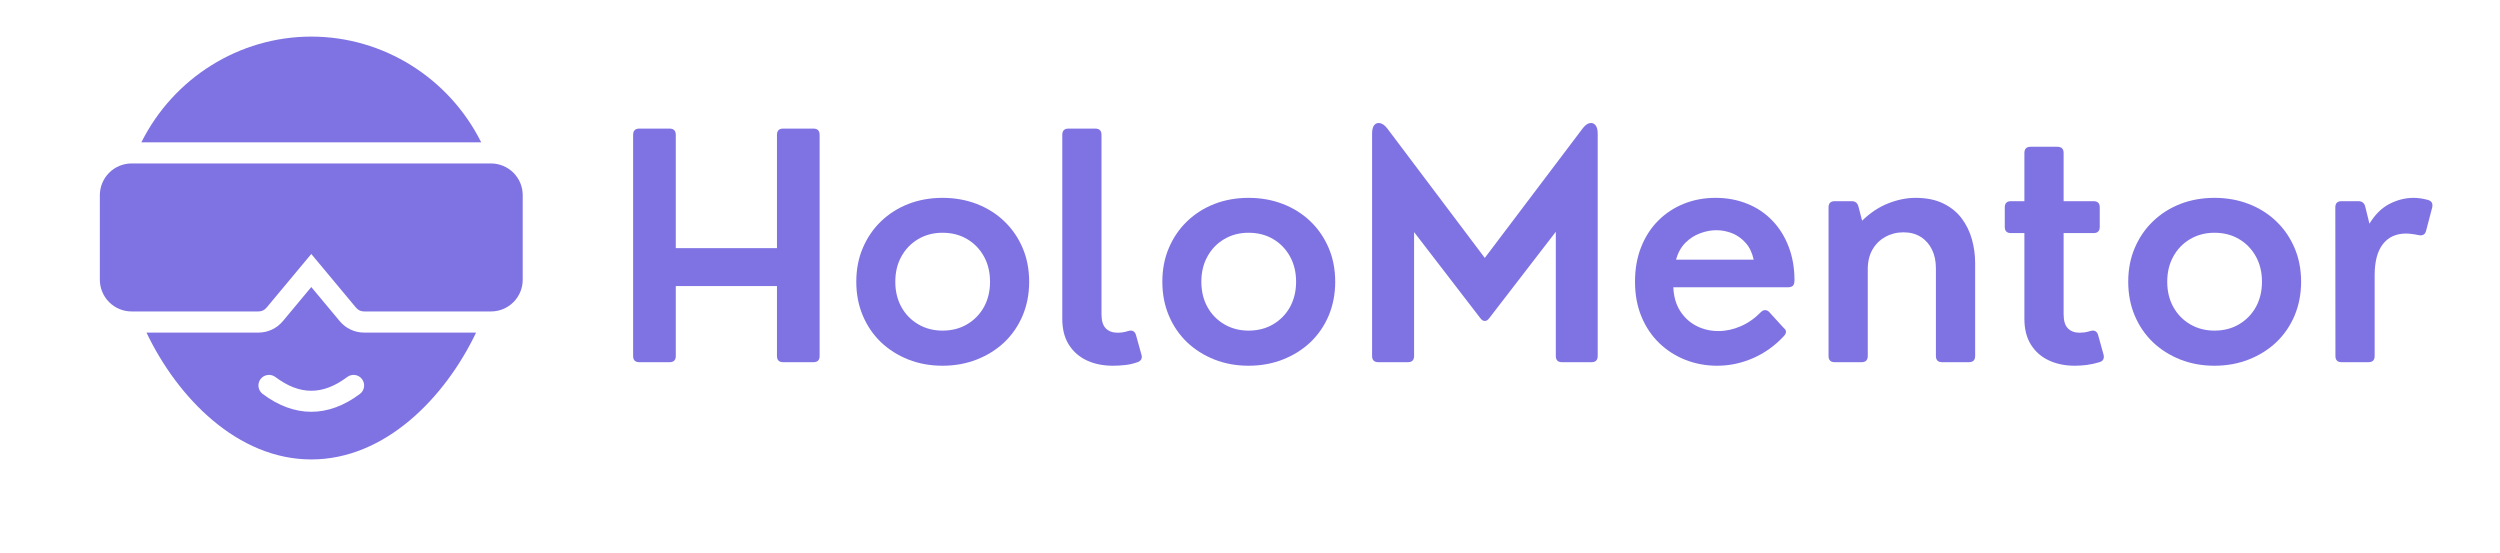
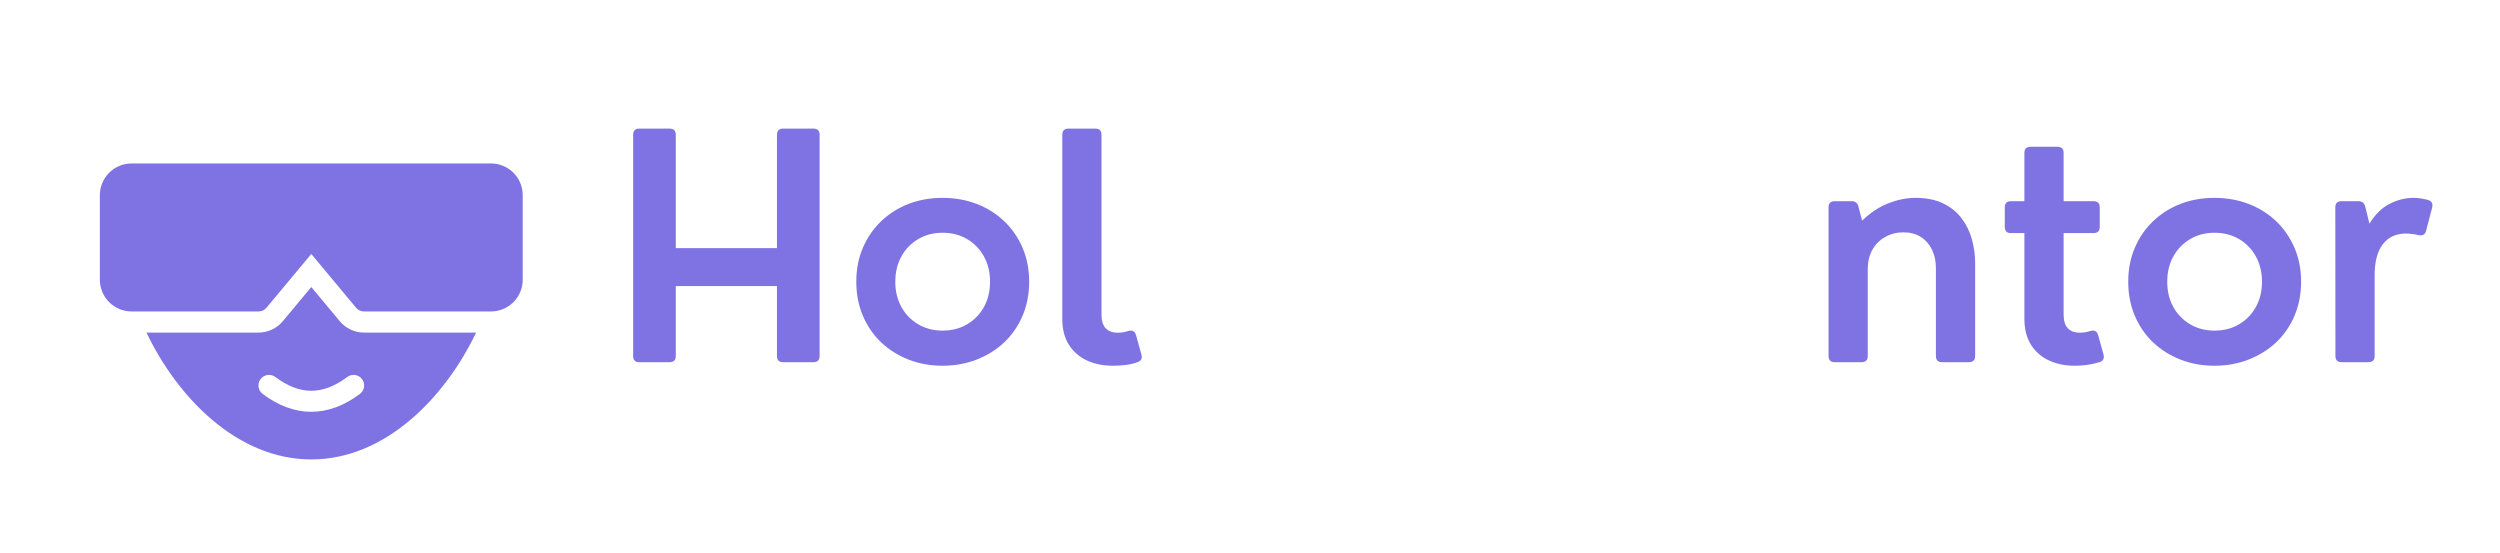
<svg xmlns="http://www.w3.org/2000/svg" width="470" zoomAndPan="magnify" viewBox="0 0 352.5 78" height="104" preserveAspectRatio="xMidYMid meet" version="1.0">
  <defs>
    <g />
    <clipPath id="172a72a0dd">
      <path d="M 14.078 23 L 73.996 23 L 73.996 44 L 14.078 44 Z M 14.078 23 " clip-rule="nonzero" />
    </clipPath>
    <clipPath id="73e1650bba">
-       <path d="M 19 5.16 L 68 5.16 L 68 21 L 19 21 Z M 19 5.16 " clip-rule="nonzero" />
-     </clipPath>
+       </clipPath>
  </defs>
  <g clip-path="url(#172a72a0dd)">
    <path fill="#7f73e3" d="M 69.23 23.047 L 18.551 23.047 C 18.258 23.047 17.969 23.074 17.68 23.133 C 17.391 23.191 17.113 23.273 16.84 23.387 C 16.57 23.5 16.312 23.637 16.066 23.801 C 15.824 23.965 15.598 24.148 15.391 24.355 C 15.184 24.566 14.996 24.789 14.832 25.035 C 14.672 25.277 14.531 25.535 14.422 25.809 C 14.309 26.078 14.223 26.359 14.164 26.645 C 14.109 26.934 14.078 27.227 14.078 27.52 L 14.078 39.441 C 14.078 39.738 14.109 40.027 14.164 40.316 C 14.223 40.605 14.309 40.883 14.422 41.156 C 14.531 41.426 14.672 41.684 14.832 41.926 C 14.996 42.172 15.184 42.398 15.391 42.605 C 15.598 42.812 15.824 43 16.066 43.16 C 16.312 43.324 16.57 43.461 16.84 43.574 C 17.113 43.688 17.391 43.773 17.68 43.828 C 17.969 43.887 18.258 43.914 18.551 43.914 L 36.438 43.914 C 36.906 43.914 37.289 43.734 37.59 43.371 L 43.891 35.812 L 50.191 43.371 C 50.492 43.734 50.875 43.914 51.344 43.914 L 69.23 43.914 C 69.523 43.914 69.816 43.887 70.102 43.828 C 70.391 43.773 70.672 43.688 70.941 43.574 C 71.215 43.461 71.473 43.324 71.715 43.16 C 71.961 43 72.184 42.812 72.395 42.605 C 72.602 42.398 72.785 42.172 72.949 41.926 C 73.113 41.684 73.25 41.426 73.363 41.156 C 73.473 40.883 73.559 40.605 73.617 40.316 C 73.672 40.027 73.703 39.738 73.703 39.441 L 73.703 27.52 C 73.703 27.227 73.672 26.934 73.617 26.645 C 73.559 26.359 73.473 26.078 73.363 25.809 C 73.25 25.535 73.113 25.277 72.949 25.035 C 72.785 24.789 72.602 24.566 72.395 24.355 C 72.184 24.148 71.961 23.965 71.715 23.801 C 71.473 23.637 71.215 23.5 70.941 23.387 C 70.672 23.273 70.391 23.191 70.102 23.133 C 69.816 23.074 69.523 23.047 69.23 23.047 Z M 69.23 23.047 " fill-opacity="1" fill-rule="nonzero" />
  </g>
  <path fill="#7f73e3" d="M 47.914 45.297 L 43.891 40.473 L 39.879 45.285 C 39.453 45.793 38.941 46.191 38.34 46.473 C 37.738 46.754 37.102 46.895 36.438 46.895 L 20.652 46.895 C 25.055 56.109 33.496 64.781 43.891 64.781 C 54.285 64.781 62.727 56.109 67.129 46.895 L 51.344 46.895 C 50.684 46.898 50.051 46.758 49.453 46.477 C 48.852 46.199 48.34 45.805 47.914 45.297 Z M 50.746 55.543 C 48.512 57.223 46.195 58.062 43.891 58.062 C 41.586 58.062 39.27 57.223 37.035 55.543 C 36.875 55.422 36.746 55.277 36.645 55.109 C 36.547 54.938 36.48 54.754 36.453 54.559 C 36.426 54.363 36.438 54.172 36.484 53.98 C 36.535 53.789 36.617 53.613 36.738 53.453 C 36.855 53.297 37 53.168 37.168 53.066 C 37.34 52.965 37.523 52.902 37.719 52.875 C 37.914 52.844 38.105 52.855 38.301 52.906 C 38.492 52.953 38.664 53.039 38.824 53.156 C 42.277 55.746 45.504 55.746 48.961 53.156 C 49.117 53.039 49.293 52.953 49.484 52.906 C 49.676 52.855 49.867 52.848 50.062 52.875 C 50.258 52.902 50.441 52.965 50.613 53.066 C 50.781 53.168 50.926 53.297 51.043 53.457 C 51.164 53.613 51.246 53.789 51.297 53.98 C 51.344 54.172 51.355 54.363 51.328 54.559 C 51.301 54.754 51.234 54.938 51.137 55.109 C 51.035 55.277 50.906 55.422 50.746 55.543 Z M 50.746 55.543 " fill-opacity="1" fill-rule="nonzero" />
  <g clip-path="url(#73e1650bba)">
-     <path fill="#7f73e3" d="M 43.891 5.16 C 33.727 5.16 24.461 11 19.934 20.066 L 67.848 20.066 C 63.324 11 54.055 5.16 43.891 5.16 Z M 43.891 5.16 " fill-opacity="1" fill-rule="nonzero" />
-   </g>
+     </g>
  <g fill="#7f73e3" fill-opacity="1">
    <g transform="translate(86.005, 51.069)">
      <g>
        <path d="M 8.406 0 L 4.141 0 C 3.555 0 3.266 -0.289 3.266 -0.875 L 3.266 -32.047 C 3.266 -32.641 3.555 -32.938 4.141 -32.938 L 8.406 -32.938 C 8.988 -32.938 9.281 -32.641 9.281 -32.047 L 9.281 -16.078 L 23.547 -16.078 L 23.547 -32.047 C 23.547 -32.641 23.836 -32.938 24.422 -32.938 L 28.688 -32.938 C 29.27 -32.938 29.562 -32.641 29.562 -32.047 L 29.562 -0.875 C 29.562 -0.289 29.27 0 28.688 0 L 24.422 0 C 23.836 0 23.547 -0.289 23.547 -0.875 L 23.547 -10.734 L 9.281 -10.734 L 9.281 -0.875 C 9.281 -0.289 8.988 0 8.406 0 Z M 8.406 0 " />
      </g>
    </g>
    <g transform="translate(118.846, 51.069)">
      <g>
        <path d="M 14.047 0.5 C 12.316 0.5 10.711 0.207 9.234 -0.375 C 7.766 -0.957 6.477 -1.77 5.375 -2.812 C 4.281 -3.863 3.426 -5.113 2.812 -6.562 C 2.195 -8.02 1.891 -9.613 1.891 -11.344 C 1.891 -13.082 2.195 -14.672 2.812 -16.109 C 3.426 -17.555 4.281 -18.805 5.375 -19.859 C 6.477 -20.922 7.766 -21.738 9.234 -22.312 C 10.711 -22.883 12.316 -23.172 14.047 -23.172 C 15.785 -23.172 17.395 -22.883 18.875 -22.312 C 20.363 -21.738 21.66 -20.922 22.766 -19.859 C 23.867 -18.805 24.727 -17.555 25.344 -16.109 C 25.957 -14.672 26.266 -13.082 26.266 -11.344 C 26.266 -9.613 25.957 -8.02 25.344 -6.562 C 24.727 -5.113 23.867 -3.863 22.766 -2.812 C 21.66 -1.77 20.363 -0.957 18.875 -0.375 C 17.395 0.207 15.785 0.5 14.047 0.5 Z M 14.047 -4.453 C 15.359 -4.453 16.516 -4.75 17.516 -5.344 C 18.523 -5.938 19.316 -6.75 19.891 -7.781 C 20.461 -8.82 20.75 -10.008 20.75 -11.344 C 20.75 -12.688 20.461 -13.875 19.891 -14.906 C 19.316 -15.945 18.523 -16.766 17.516 -17.359 C 16.516 -17.953 15.359 -18.25 14.047 -18.25 C 12.773 -18.25 11.633 -17.953 10.625 -17.359 C 9.613 -16.766 8.82 -15.945 8.25 -14.906 C 7.676 -13.875 7.391 -12.688 7.391 -11.344 C 7.391 -10.008 7.676 -8.82 8.25 -7.781 C 8.82 -6.75 9.613 -5.938 10.625 -5.344 C 11.633 -4.75 12.773 -4.453 14.047 -4.453 Z M 14.047 -4.453 " />
      </g>
    </g>
    <g transform="translate(147.015, 51.069)">
      <g>
        <path d="M 9.906 0.5 C 8.5 0.5 7.258 0.242 6.188 -0.266 C 5.125 -0.773 4.285 -1.52 3.672 -2.5 C 3.066 -3.477 2.766 -4.68 2.766 -6.109 L 2.766 -32.047 C 2.766 -32.641 3.055 -32.938 3.641 -32.938 L 7.422 -32.938 C 8.004 -32.938 8.297 -32.641 8.297 -32.047 L 8.297 -6.75 C 8.297 -5.832 8.5 -5.172 8.906 -4.766 C 9.312 -4.359 9.863 -4.156 10.562 -4.156 C 10.77 -4.156 11 -4.172 11.25 -4.203 C 11.508 -4.242 11.773 -4.305 12.047 -4.391 C 12.617 -4.566 12.988 -4.383 13.156 -3.844 L 13.906 -1.141 C 14.094 -0.578 13.914 -0.195 13.375 0 C 12.758 0.219 12.16 0.352 11.578 0.406 C 11.004 0.469 10.445 0.5 9.906 0.5 Z M 9.906 0.5 " />
      </g>
    </g>
    <g transform="translate(161.999, 51.069)">
      <g>
-         <path d="M 14.047 0.5 C 12.316 0.5 10.711 0.207 9.234 -0.375 C 7.766 -0.957 6.477 -1.77 5.375 -2.812 C 4.281 -3.863 3.426 -5.113 2.812 -6.562 C 2.195 -8.02 1.891 -9.613 1.891 -11.344 C 1.891 -13.082 2.195 -14.672 2.812 -16.109 C 3.426 -17.555 4.281 -18.805 5.375 -19.859 C 6.477 -20.922 7.766 -21.738 9.234 -22.312 C 10.711 -22.883 12.316 -23.172 14.047 -23.172 C 15.785 -23.172 17.395 -22.883 18.875 -22.312 C 20.363 -21.738 21.66 -20.922 22.766 -19.859 C 23.867 -18.805 24.727 -17.555 25.344 -16.109 C 25.957 -14.672 26.266 -13.082 26.266 -11.344 C 26.266 -9.613 25.957 -8.02 25.344 -6.562 C 24.727 -5.113 23.867 -3.863 22.766 -2.812 C 21.66 -1.77 20.363 -0.957 18.875 -0.375 C 17.395 0.207 15.785 0.5 14.047 0.5 Z M 14.047 -4.453 C 15.359 -4.453 16.516 -4.75 17.516 -5.344 C 18.523 -5.938 19.316 -6.75 19.891 -7.781 C 20.461 -8.82 20.75 -10.008 20.75 -11.344 C 20.75 -12.688 20.461 -13.875 19.891 -14.906 C 19.316 -15.945 18.523 -16.766 17.516 -17.359 C 16.516 -17.953 15.359 -18.25 14.047 -18.25 C 12.773 -18.25 11.633 -17.953 10.625 -17.359 C 9.613 -16.766 8.82 -15.945 8.25 -14.906 C 7.676 -13.875 7.391 -12.688 7.391 -11.344 C 7.391 -10.008 7.676 -8.82 8.25 -7.781 C 8.82 -6.75 9.613 -5.938 10.625 -5.344 C 11.633 -4.75 12.773 -4.453 14.047 -4.453 Z M 14.047 -4.453 " />
-       </g>
+         </g>
    </g>
    <g transform="translate(190.167, 51.069)">
      <g>
-         <path d="M 8.344 0 L 4.188 0 C 3.594 0 3.297 -0.289 3.297 -0.875 L 3.297 -32.219 C 3.297 -32.781 3.398 -33.188 3.609 -33.438 C 3.828 -33.688 4.102 -33.773 4.438 -33.703 C 4.781 -33.629 5.117 -33.375 5.453 -32.938 L 19.188 -14.703 L 32.969 -32.938 C 33.301 -33.375 33.629 -33.629 33.953 -33.703 C 34.285 -33.773 34.562 -33.688 34.781 -33.438 C 35 -33.188 35.109 -32.781 35.109 -32.219 L 35.109 -0.875 C 35.109 -0.289 34.816 0 34.234 0 L 30.078 0 C 29.492 0 29.203 -0.289 29.203 -0.875 L 29.203 -18.391 L 19.812 -6.203 C 19.625 -5.941 19.414 -5.812 19.188 -5.812 C 18.969 -5.812 18.758 -5.941 18.562 -6.203 L 9.219 -18.344 L 9.219 -0.875 C 9.219 -0.289 8.926 0 8.344 0 Z M 8.344 0 " />
-       </g>
+         </g>
    </g>
    <g transform="translate(228.583, 51.069)">
      <g>
-         <path d="M 13.312 -23.172 C 14.926 -23.172 16.41 -22.895 17.766 -22.344 C 19.129 -21.801 20.305 -21.016 21.297 -19.984 C 22.297 -18.953 23.066 -17.723 23.609 -16.297 C 24.16 -14.879 24.438 -13.301 24.438 -11.562 C 24.438 -11.176 24.359 -10.91 24.203 -10.766 C 24.047 -10.629 23.812 -10.562 23.5 -10.562 L 7.359 -10.562 C 7.41 -9.25 7.734 -8.129 8.328 -7.203 C 8.922 -6.285 9.688 -5.586 10.625 -5.109 C 11.57 -4.629 12.598 -4.391 13.703 -4.391 C 14.754 -4.391 15.801 -4.613 16.844 -5.062 C 17.895 -5.52 18.844 -6.18 19.688 -7.047 C 20.051 -7.41 20.426 -7.441 20.812 -7.141 L 22.922 -4.828 C 23.359 -4.484 23.348 -4.082 22.891 -3.625 C 21.641 -2.289 20.203 -1.27 18.578 -0.562 C 16.953 0.145 15.273 0.5 13.547 0.5 C 11.961 0.5 10.469 0.223 9.062 -0.328 C 7.664 -0.879 6.43 -1.672 5.359 -2.703 C 4.297 -3.734 3.461 -4.977 2.859 -6.438 C 2.254 -7.895 1.953 -9.531 1.953 -11.344 C 1.953 -13.145 2.238 -14.77 2.812 -16.219 C 3.383 -17.664 4.18 -18.906 5.203 -19.938 C 6.234 -20.977 7.438 -21.773 8.812 -22.328 C 10.195 -22.891 11.695 -23.172 13.312 -23.172 Z M 13.422 -18.609 C 12.66 -18.609 11.895 -18.461 11.125 -18.172 C 10.352 -17.891 9.66 -17.441 9.047 -16.828 C 8.441 -16.211 8.004 -15.422 7.734 -14.453 L 18.688 -14.453 C 18.477 -15.422 18.102 -16.207 17.562 -16.812 C 17.02 -17.426 16.391 -17.879 15.672 -18.172 C 14.953 -18.461 14.203 -18.609 13.422 -18.609 Z M 13.422 -18.609 " />
-       </g>
+         </g>
    </g>
    <g transform="translate(254.886, 51.069)">
      <g>
        <path d="M 15.203 -23.172 C 16.742 -23.172 18.051 -22.906 19.125 -22.375 C 20.195 -21.852 21.062 -21.148 21.719 -20.266 C 22.375 -19.391 22.852 -18.406 23.156 -17.312 C 23.457 -16.227 23.609 -15.129 23.609 -14.016 L 23.609 -0.875 C 23.609 -0.289 23.312 0 22.719 0 L 18.953 0 C 18.367 0 18.078 -0.289 18.078 -0.875 L 18.078 -13.234 C 18.078 -14.234 17.895 -15.109 17.531 -15.859 C 17.164 -16.617 16.641 -17.219 15.953 -17.656 C 15.273 -18.094 14.457 -18.312 13.5 -18.312 C 12.57 -18.312 11.723 -18.098 10.953 -17.672 C 10.191 -17.254 9.586 -16.66 9.141 -15.891 C 8.691 -15.117 8.469 -14.188 8.469 -13.094 L 8.469 -0.875 C 8.469 -0.289 8.176 0 7.594 0 L 3.812 0 C 3.227 0 2.938 -0.289 2.938 -0.875 L 2.938 -21.828 C 2.938 -22.41 3.227 -22.703 3.812 -22.703 L 6.203 -22.703 C 6.711 -22.703 7.031 -22.445 7.156 -21.938 L 7.672 -19.953 C 8.816 -21.066 10.039 -21.879 11.344 -22.391 C 12.656 -22.91 13.941 -23.172 15.203 -23.172 Z M 15.203 -23.172 " />
      </g>
    </g>
    <g transform="translate(281.189, 51.069)">
      <g>
        <path d="M 11.359 0.5 C 9.973 0.5 8.742 0.242 7.672 -0.266 C 6.598 -0.773 5.758 -1.52 5.156 -2.5 C 4.551 -3.477 4.25 -4.68 4.25 -6.109 L 4.25 -18.203 L 2.359 -18.203 C 1.773 -18.203 1.484 -18.492 1.484 -19.078 L 1.484 -21.828 C 1.484 -22.41 1.773 -22.703 2.359 -22.703 L 4.25 -22.703 L 4.25 -29.5 C 4.25 -30.082 4.539 -30.375 5.125 -30.375 L 8.891 -30.375 C 9.484 -30.375 9.781 -30.082 9.781 -29.5 L 9.781 -22.703 L 14 -22.703 C 14.582 -22.703 14.875 -22.41 14.875 -21.828 L 14.875 -19.078 C 14.875 -18.492 14.582 -18.203 14 -18.203 L 9.781 -18.203 L 9.781 -6.75 C 9.781 -5.832 9.984 -5.172 10.391 -4.766 C 10.797 -4.359 11.344 -4.156 12.031 -4.156 C 12.238 -4.156 12.473 -4.172 12.734 -4.203 C 12.992 -4.242 13.258 -4.305 13.531 -4.391 C 14.102 -4.566 14.473 -4.383 14.641 -3.844 L 15.391 -1.141 C 15.473 -0.879 15.473 -0.645 15.391 -0.438 C 15.305 -0.227 15.117 -0.082 14.828 0 C 14.211 0.188 13.613 0.316 13.031 0.391 C 12.457 0.461 11.898 0.5 11.359 0.5 Z M 11.359 0.5 " />
      </g>
    </g>
    <g transform="translate(298.189, 51.069)">
      <g>
        <path d="M 14.047 0.5 C 12.316 0.5 10.711 0.207 9.234 -0.375 C 7.766 -0.957 6.477 -1.77 5.375 -2.812 C 4.281 -3.863 3.426 -5.113 2.812 -6.562 C 2.195 -8.02 1.891 -9.613 1.891 -11.344 C 1.891 -13.082 2.195 -14.672 2.812 -16.109 C 3.426 -17.555 4.281 -18.805 5.375 -19.859 C 6.477 -20.922 7.766 -21.738 9.234 -22.312 C 10.711 -22.883 12.316 -23.172 14.047 -23.172 C 15.785 -23.172 17.395 -22.883 18.875 -22.312 C 20.363 -21.738 21.66 -20.922 22.766 -19.859 C 23.867 -18.805 24.727 -17.555 25.344 -16.109 C 25.957 -14.672 26.266 -13.082 26.266 -11.344 C 26.266 -9.613 25.957 -8.02 25.344 -6.562 C 24.727 -5.113 23.867 -3.863 22.766 -2.812 C 21.66 -1.77 20.363 -0.957 18.875 -0.375 C 17.395 0.207 15.785 0.5 14.047 0.5 Z M 14.047 -4.453 C 15.359 -4.453 16.516 -4.75 17.516 -5.344 C 18.523 -5.938 19.316 -6.75 19.891 -7.781 C 20.461 -8.82 20.75 -10.008 20.75 -11.344 C 20.75 -12.688 20.461 -13.875 19.891 -14.906 C 19.316 -15.945 18.523 -16.766 17.516 -17.359 C 16.516 -17.953 15.359 -18.25 14.047 -18.25 C 12.773 -18.25 11.633 -17.953 10.625 -17.359 C 9.613 -16.766 8.82 -15.945 8.25 -14.906 C 7.676 -13.875 7.391 -12.688 7.391 -11.344 C 7.391 -10.008 7.676 -8.82 8.25 -7.781 C 8.82 -6.75 9.613 -5.938 10.625 -5.344 C 11.633 -4.75 12.773 -4.453 14.047 -4.453 Z M 14.047 -4.453 " />
      </g>
    </g>
    <g transform="translate(326.357, 51.069)">
      <g>
        <path d="M 7.594 0 L 3.812 0 C 3.227 0 2.938 -0.289 2.938 -0.875 L 2.922 -21.828 C 2.922 -22.41 3.211 -22.703 3.797 -22.703 L 6.172 -22.703 C 6.691 -22.703 7.016 -22.445 7.141 -21.938 L 7.734 -19.531 C 8.535 -20.844 9.484 -21.773 10.578 -22.328 C 11.68 -22.891 12.805 -23.172 13.953 -23.172 C 14.586 -23.172 15.27 -23.07 16 -22.875 C 16.52 -22.719 16.711 -22.359 16.578 -21.797 L 15.719 -18.516 C 15.582 -17.992 15.223 -17.797 14.641 -17.922 C 14.316 -17.992 14.004 -18.047 13.703 -18.078 C 13.41 -18.117 13.148 -18.141 12.922 -18.141 C 11.492 -18.141 10.395 -17.641 9.625 -16.641 C 8.852 -15.648 8.469 -14.18 8.469 -12.234 L 8.469 -0.875 C 8.469 -0.289 8.176 0 7.594 0 Z M 7.594 0 " />
      </g>
    </g>
  </g>
</svg>